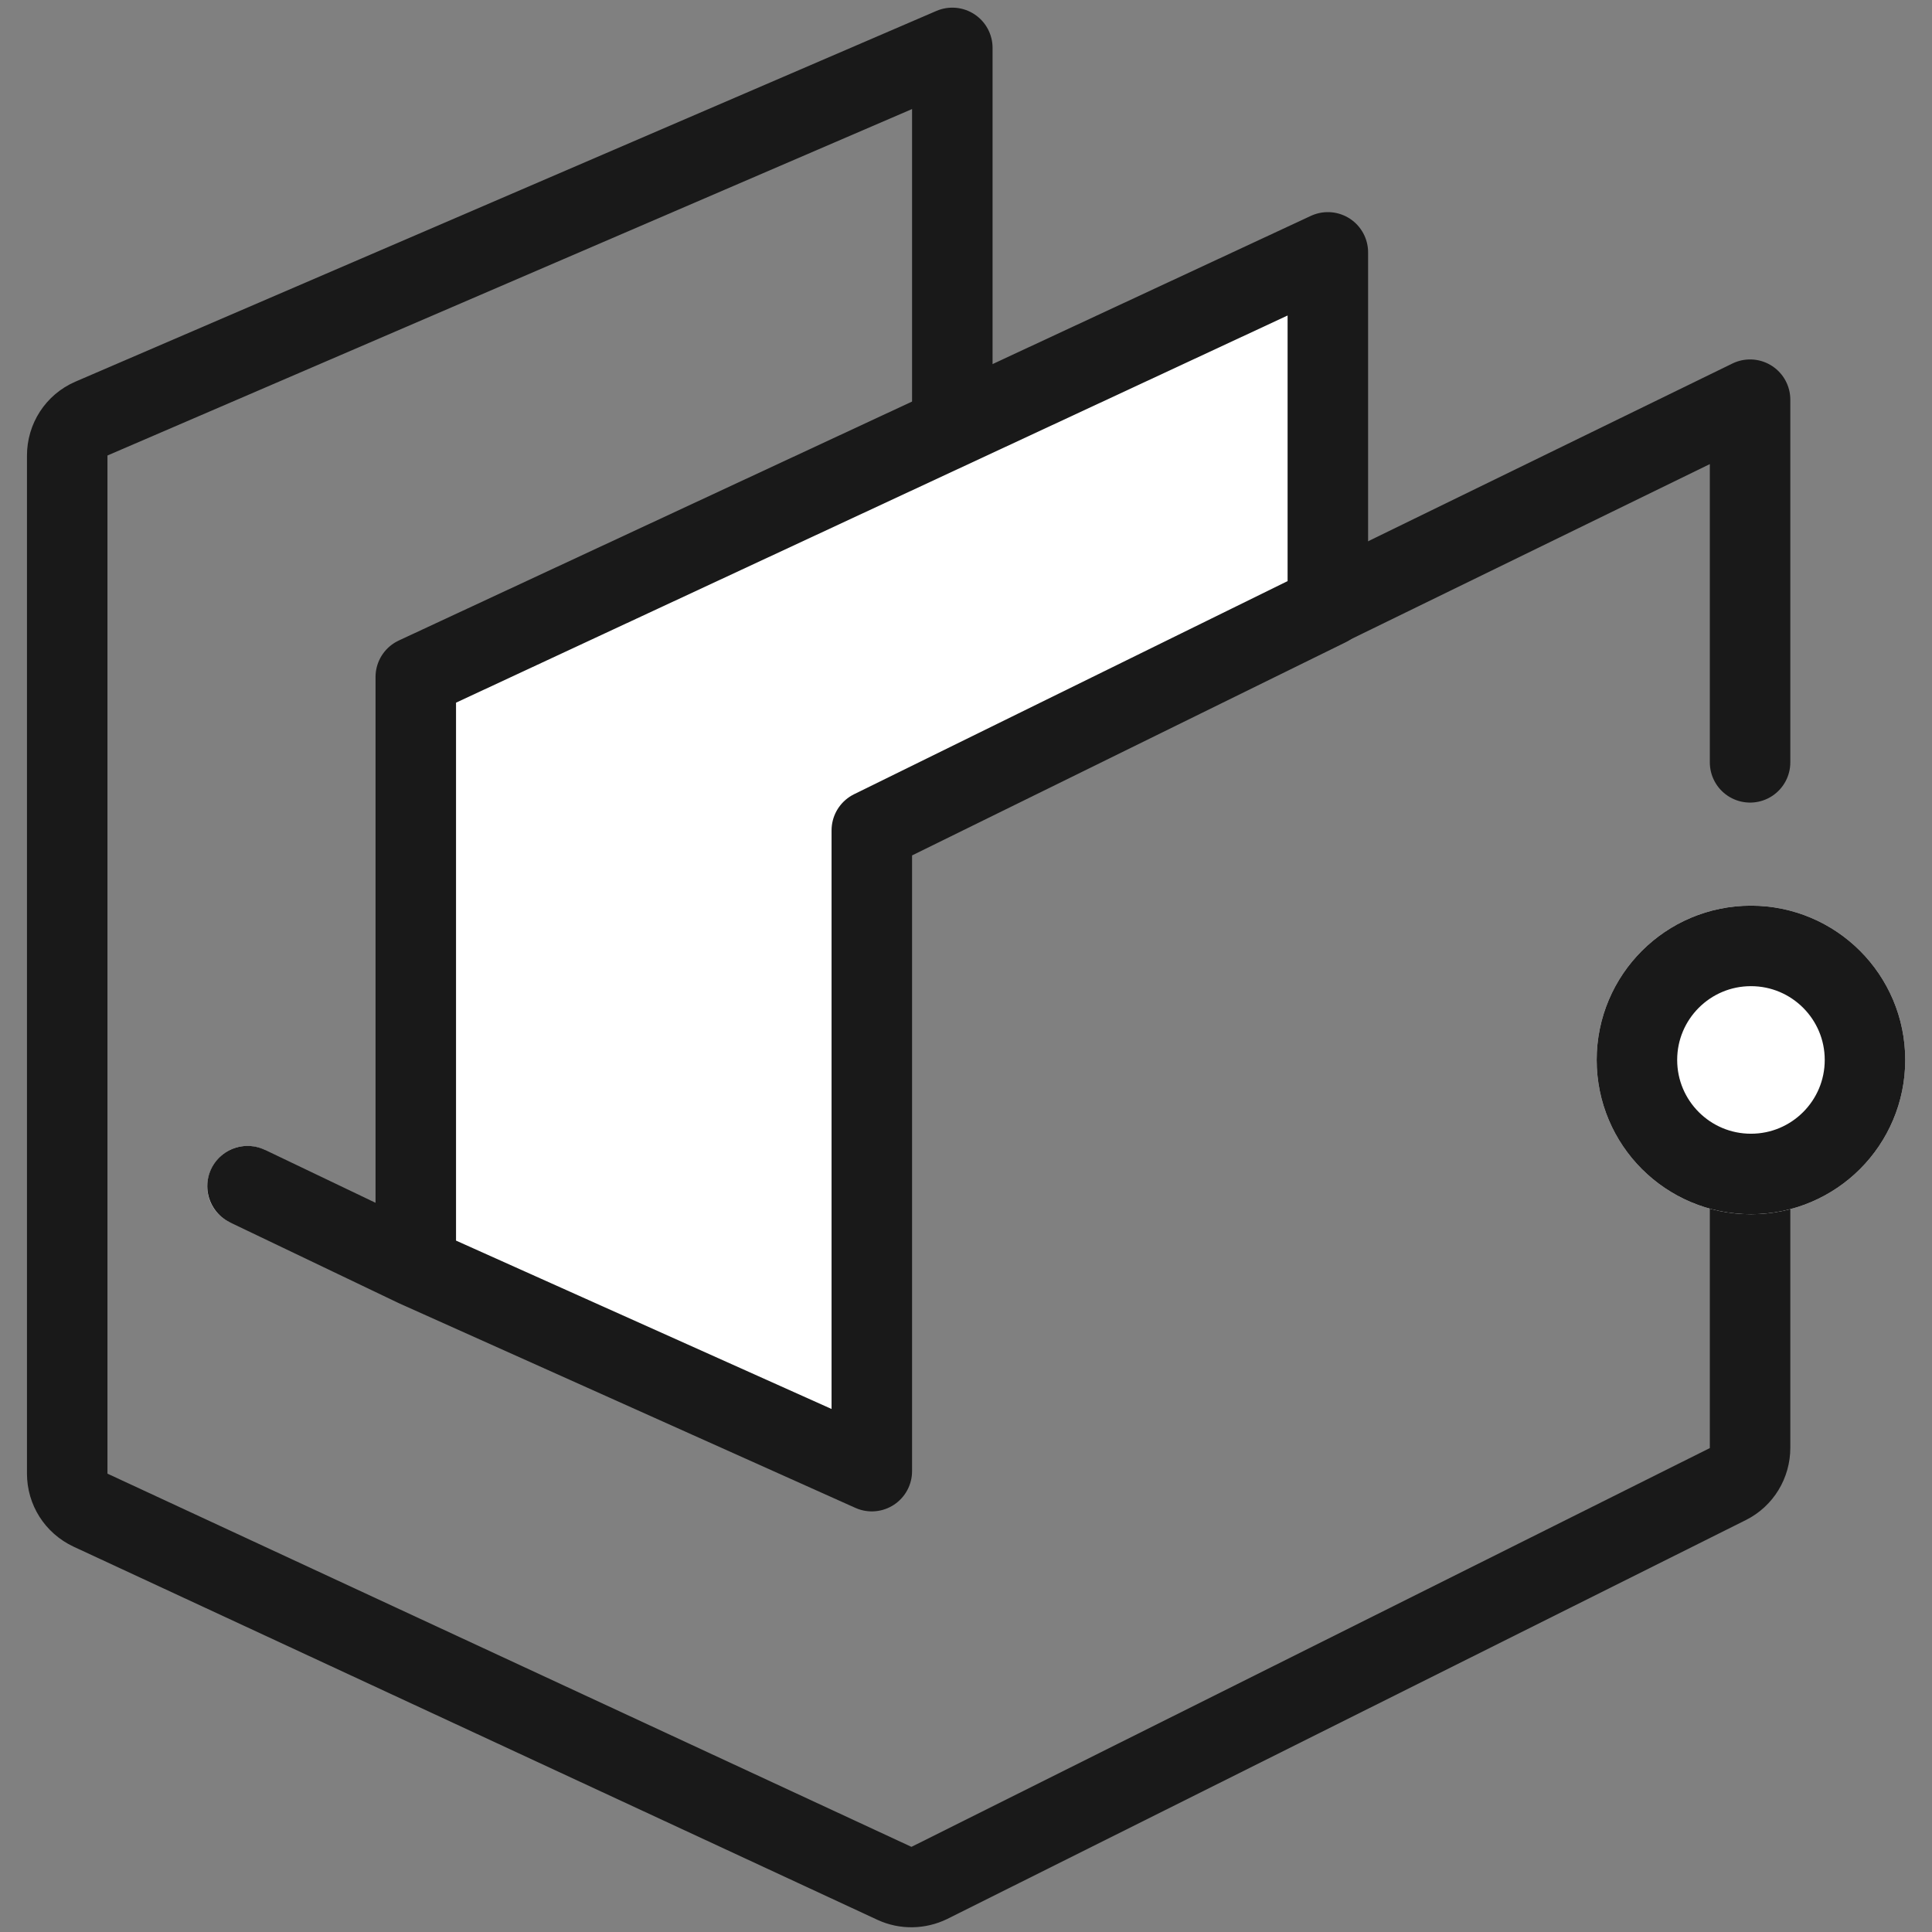
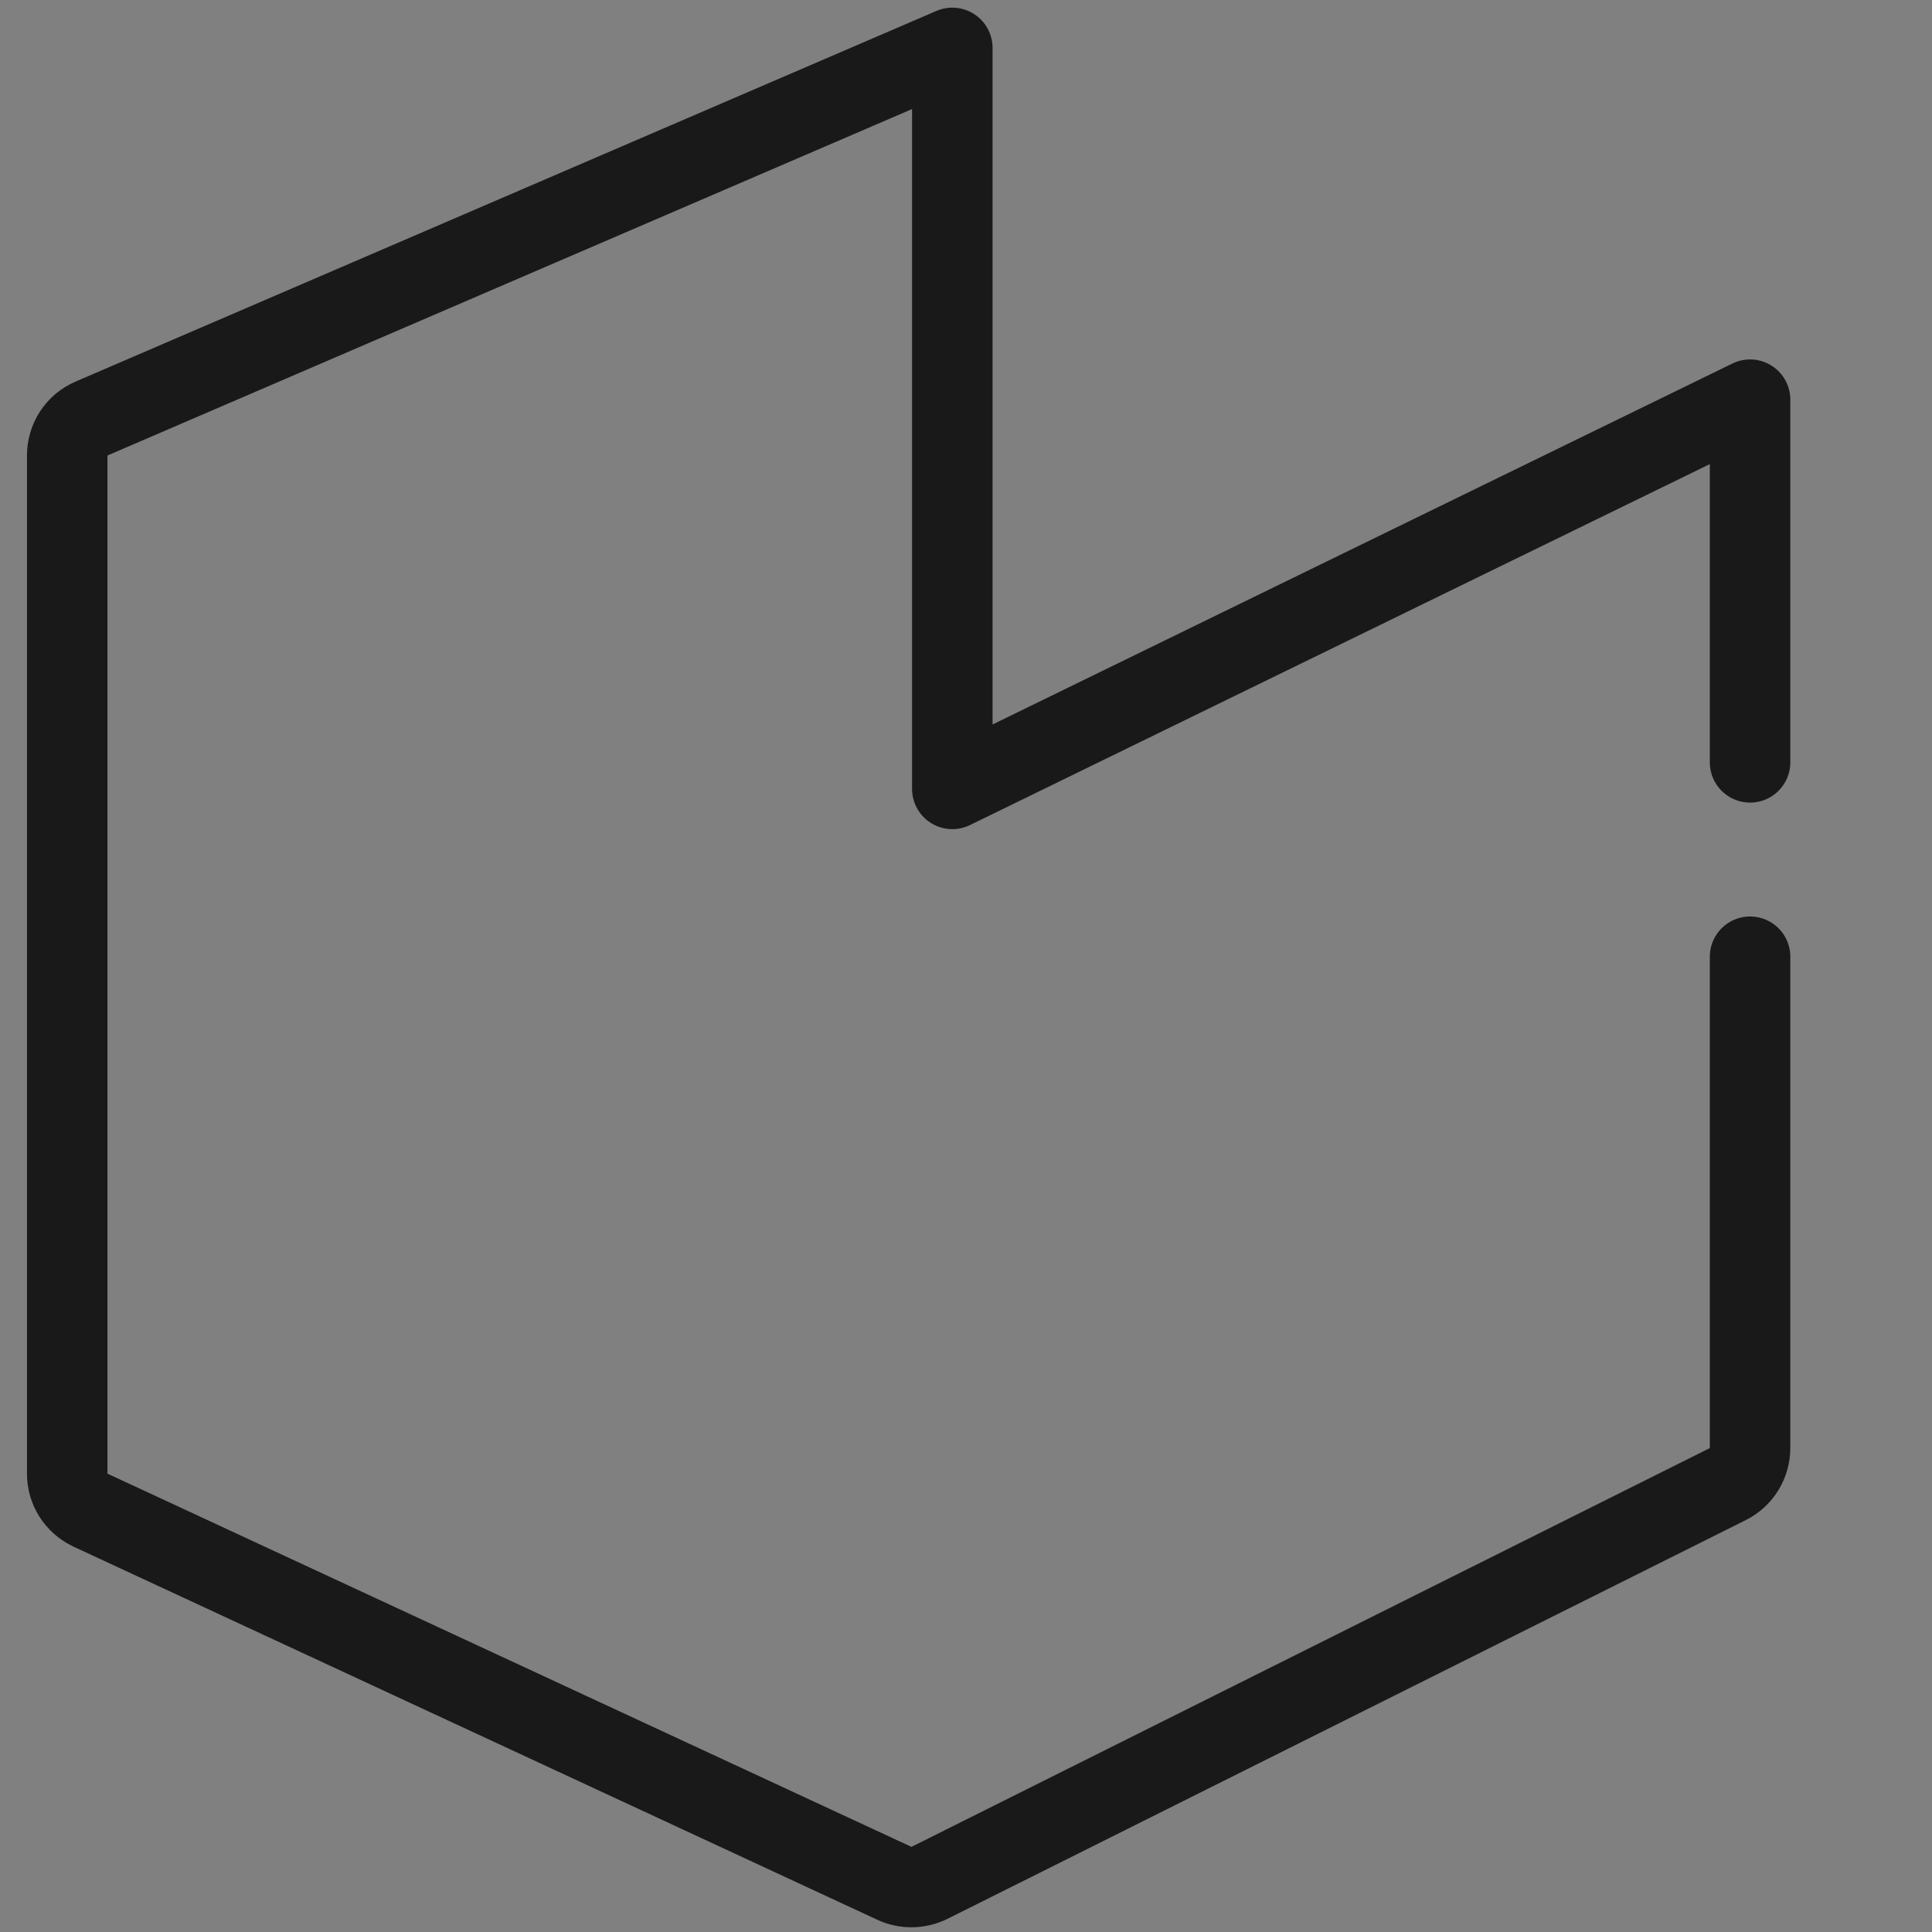
<svg xmlns="http://www.w3.org/2000/svg" width="48" height="48" viewBox="0 0 48 48" fill="none">
  <rect x="0" y="0" width="48" height="48" fill="#808080" stroke="none" />
  <desc>
			Created with Pixso.
	</desc>
  <defs />
  <g opacity="0">
    <rect id="矩形" width="48" height="48" fill="#D8D8D8" fill-opacity="1" />
    <rect id="矩形" x="0.5" y="0.5" width="47" height="47" stroke="#979797" stroke-opacity="0" stroke-width="1" />
  </g>
  <path id="矩形 291" d="M43.48 23.77L43.48 35.97C43.48 36.35 43.27 36.7 42.93 36.87L23.09 46.78C22.82 46.91 22.5 46.92 22.22 46.79L2.25 37.52C1.89 37.35 1.67 37 1.67 36.61L1.67 17.84L1.67 11.32C1.67 10.92 1.9 10.56 2.27 10.4L23.66 1.19L23.66 19.6L43.48 9.93L43.48 18.94" stroke="#191919" stroke-opacity="1" stroke-width="2" stroke-linejoin="round" stroke-linecap="round" />
-   <path id="矩形 289" d="M32.99 6.27L10.33 16.82L10.33 31.47L21.66 36.55L21.66 20.63L32.99 15.06L32.99 6.27ZM5.72 30.37L5.75 30.36L6.59 28.59L6.58 28.57C6.07 28.33 5.49 28.54 5.25 29.04C5.01 29.55 5.21 30.13 5.72 30.37Z" fill="#FFFFFF" fill-opacity="1" fill-rule="evenodd" />
-   <path id="矩形 289" d="M10.33 31.47L10.33 16.82L32.99 6.27L32.99 15.06L21.66 20.63L21.66 36.55L10.33 31.47L6.15 29.47" stroke="#191919" stroke-opacity="1" stroke-width="2" stroke-linejoin="round" stroke-linecap="round" />
-   <circle id="椭圆形备份 6" cx="43.502" cy="26.334" r="3.833" fill="#FFFFFF" fill-opacity="1" />
-   <circle id="椭圆形备份 6" cx="43.502" cy="26.334" r="2.833" stroke="#191919" stroke-opacity="1" stroke-width="2" />
</svg>